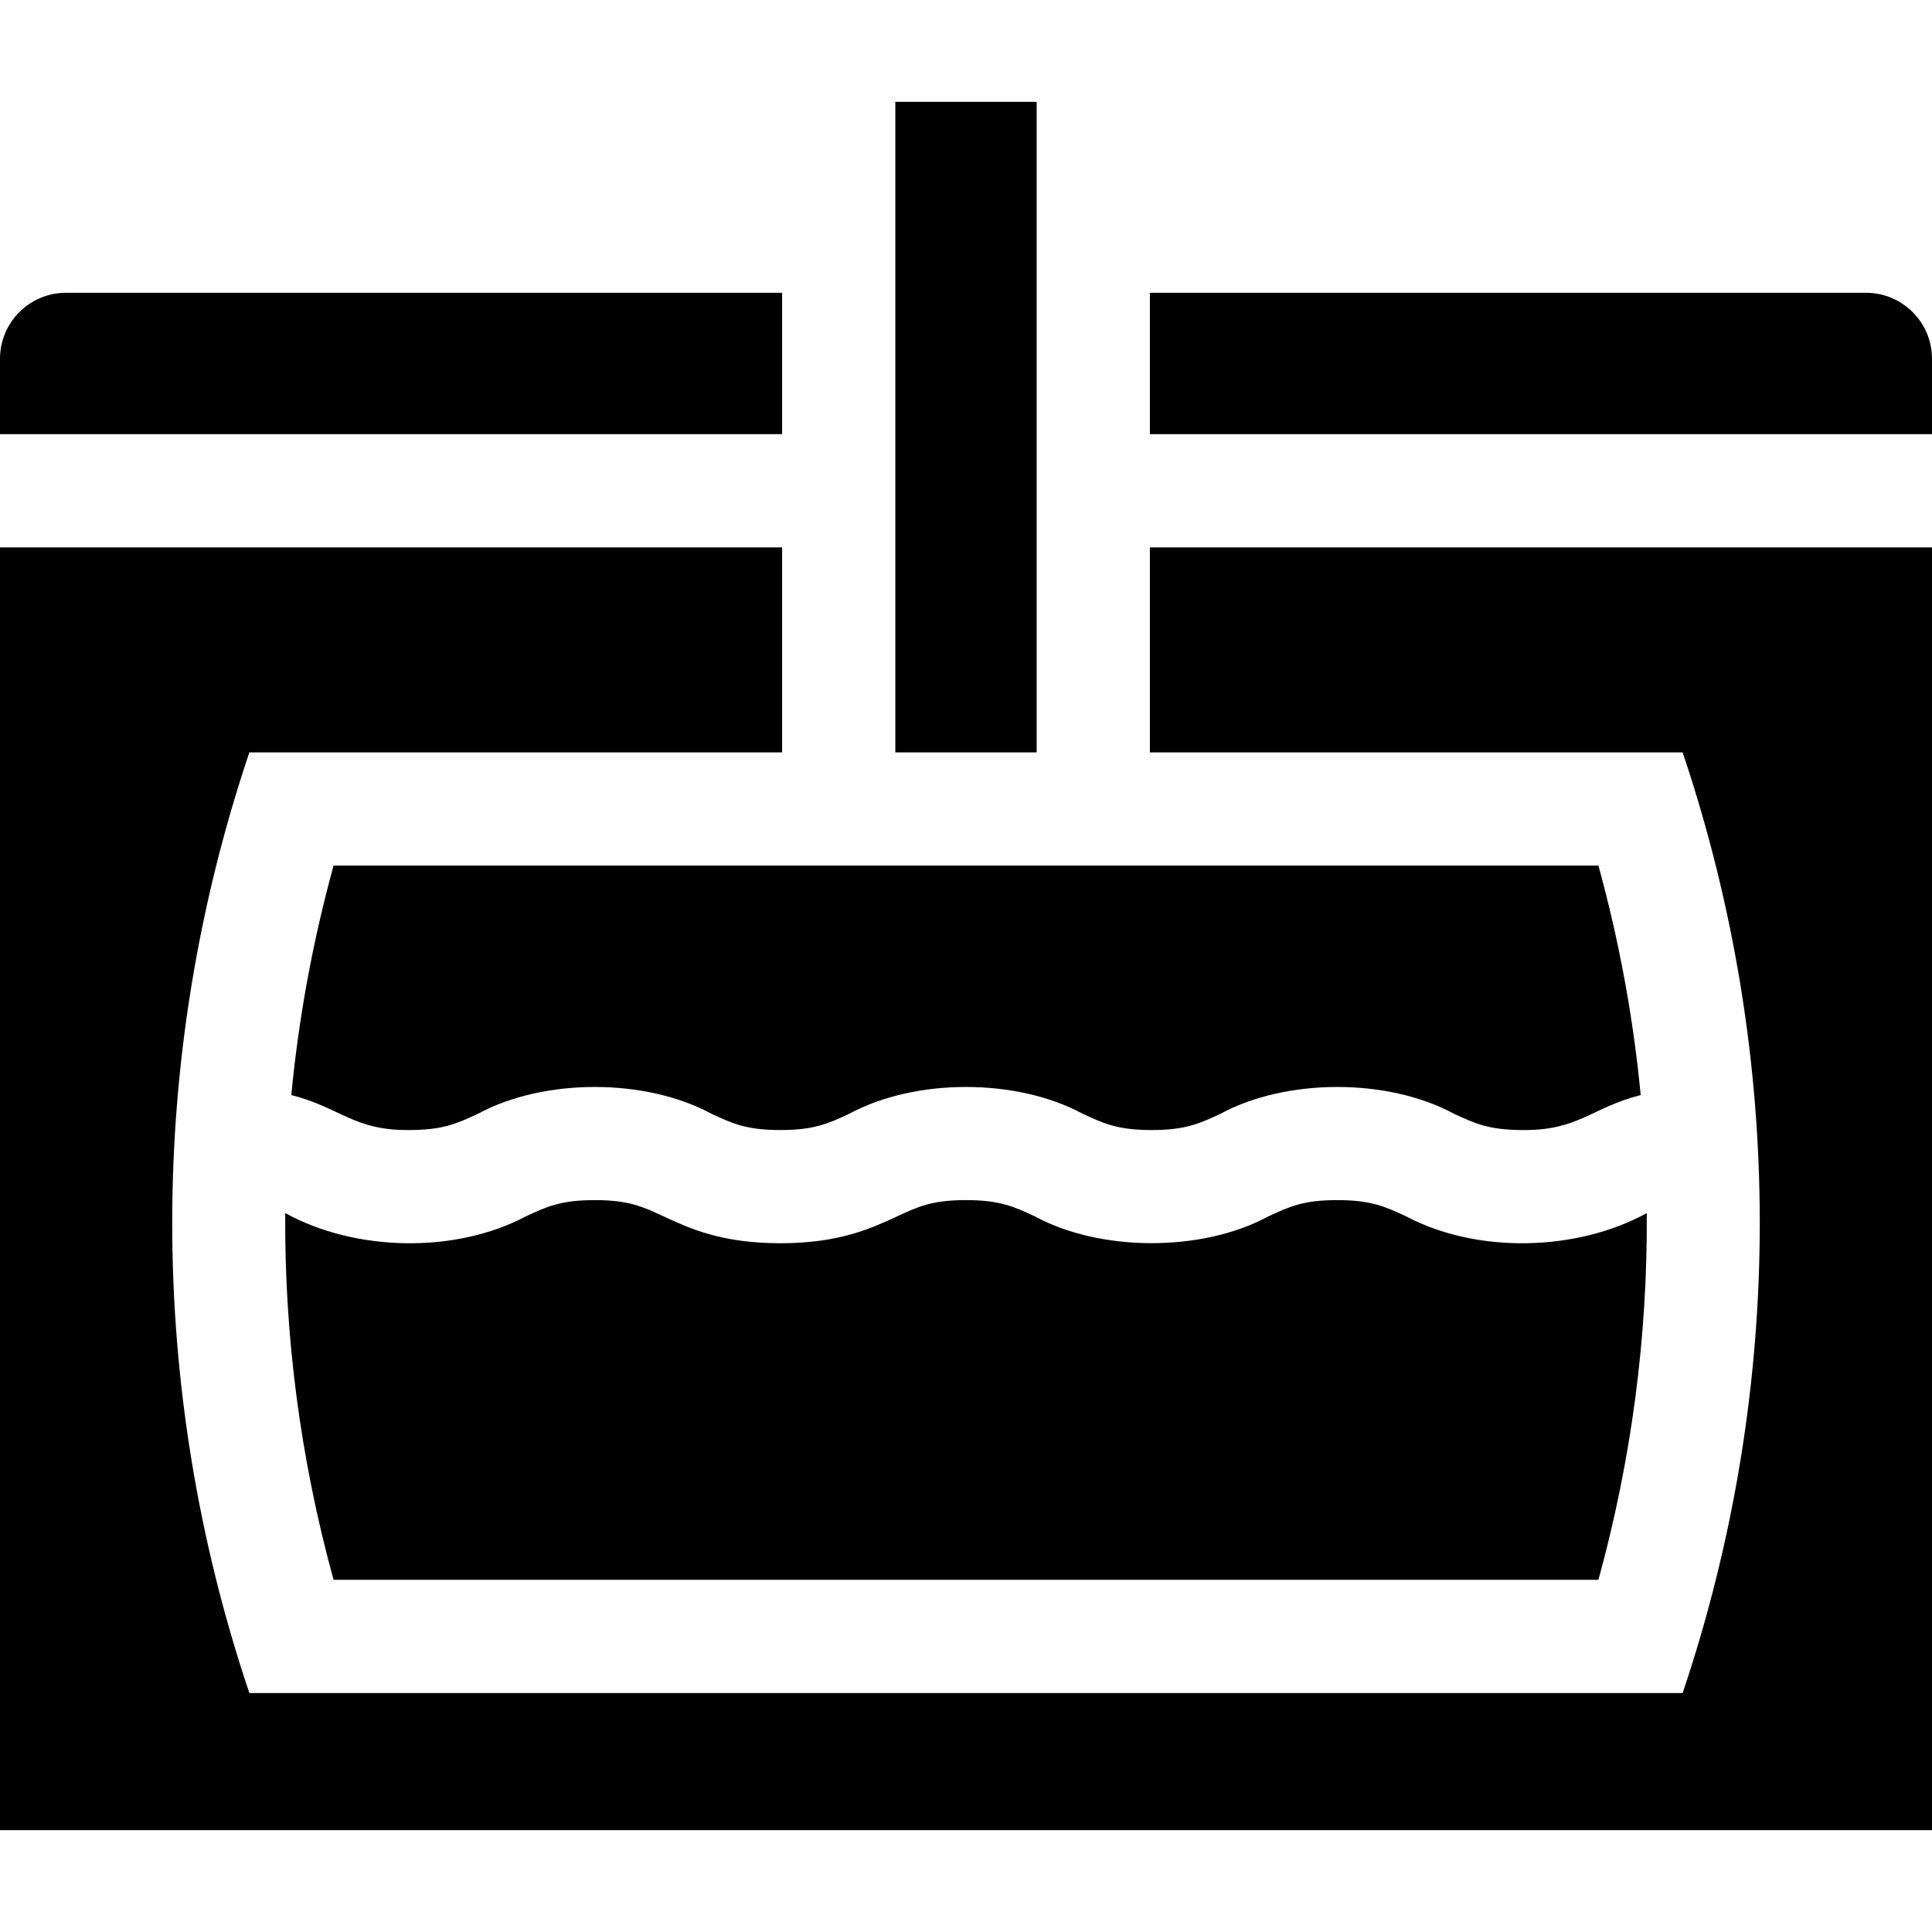
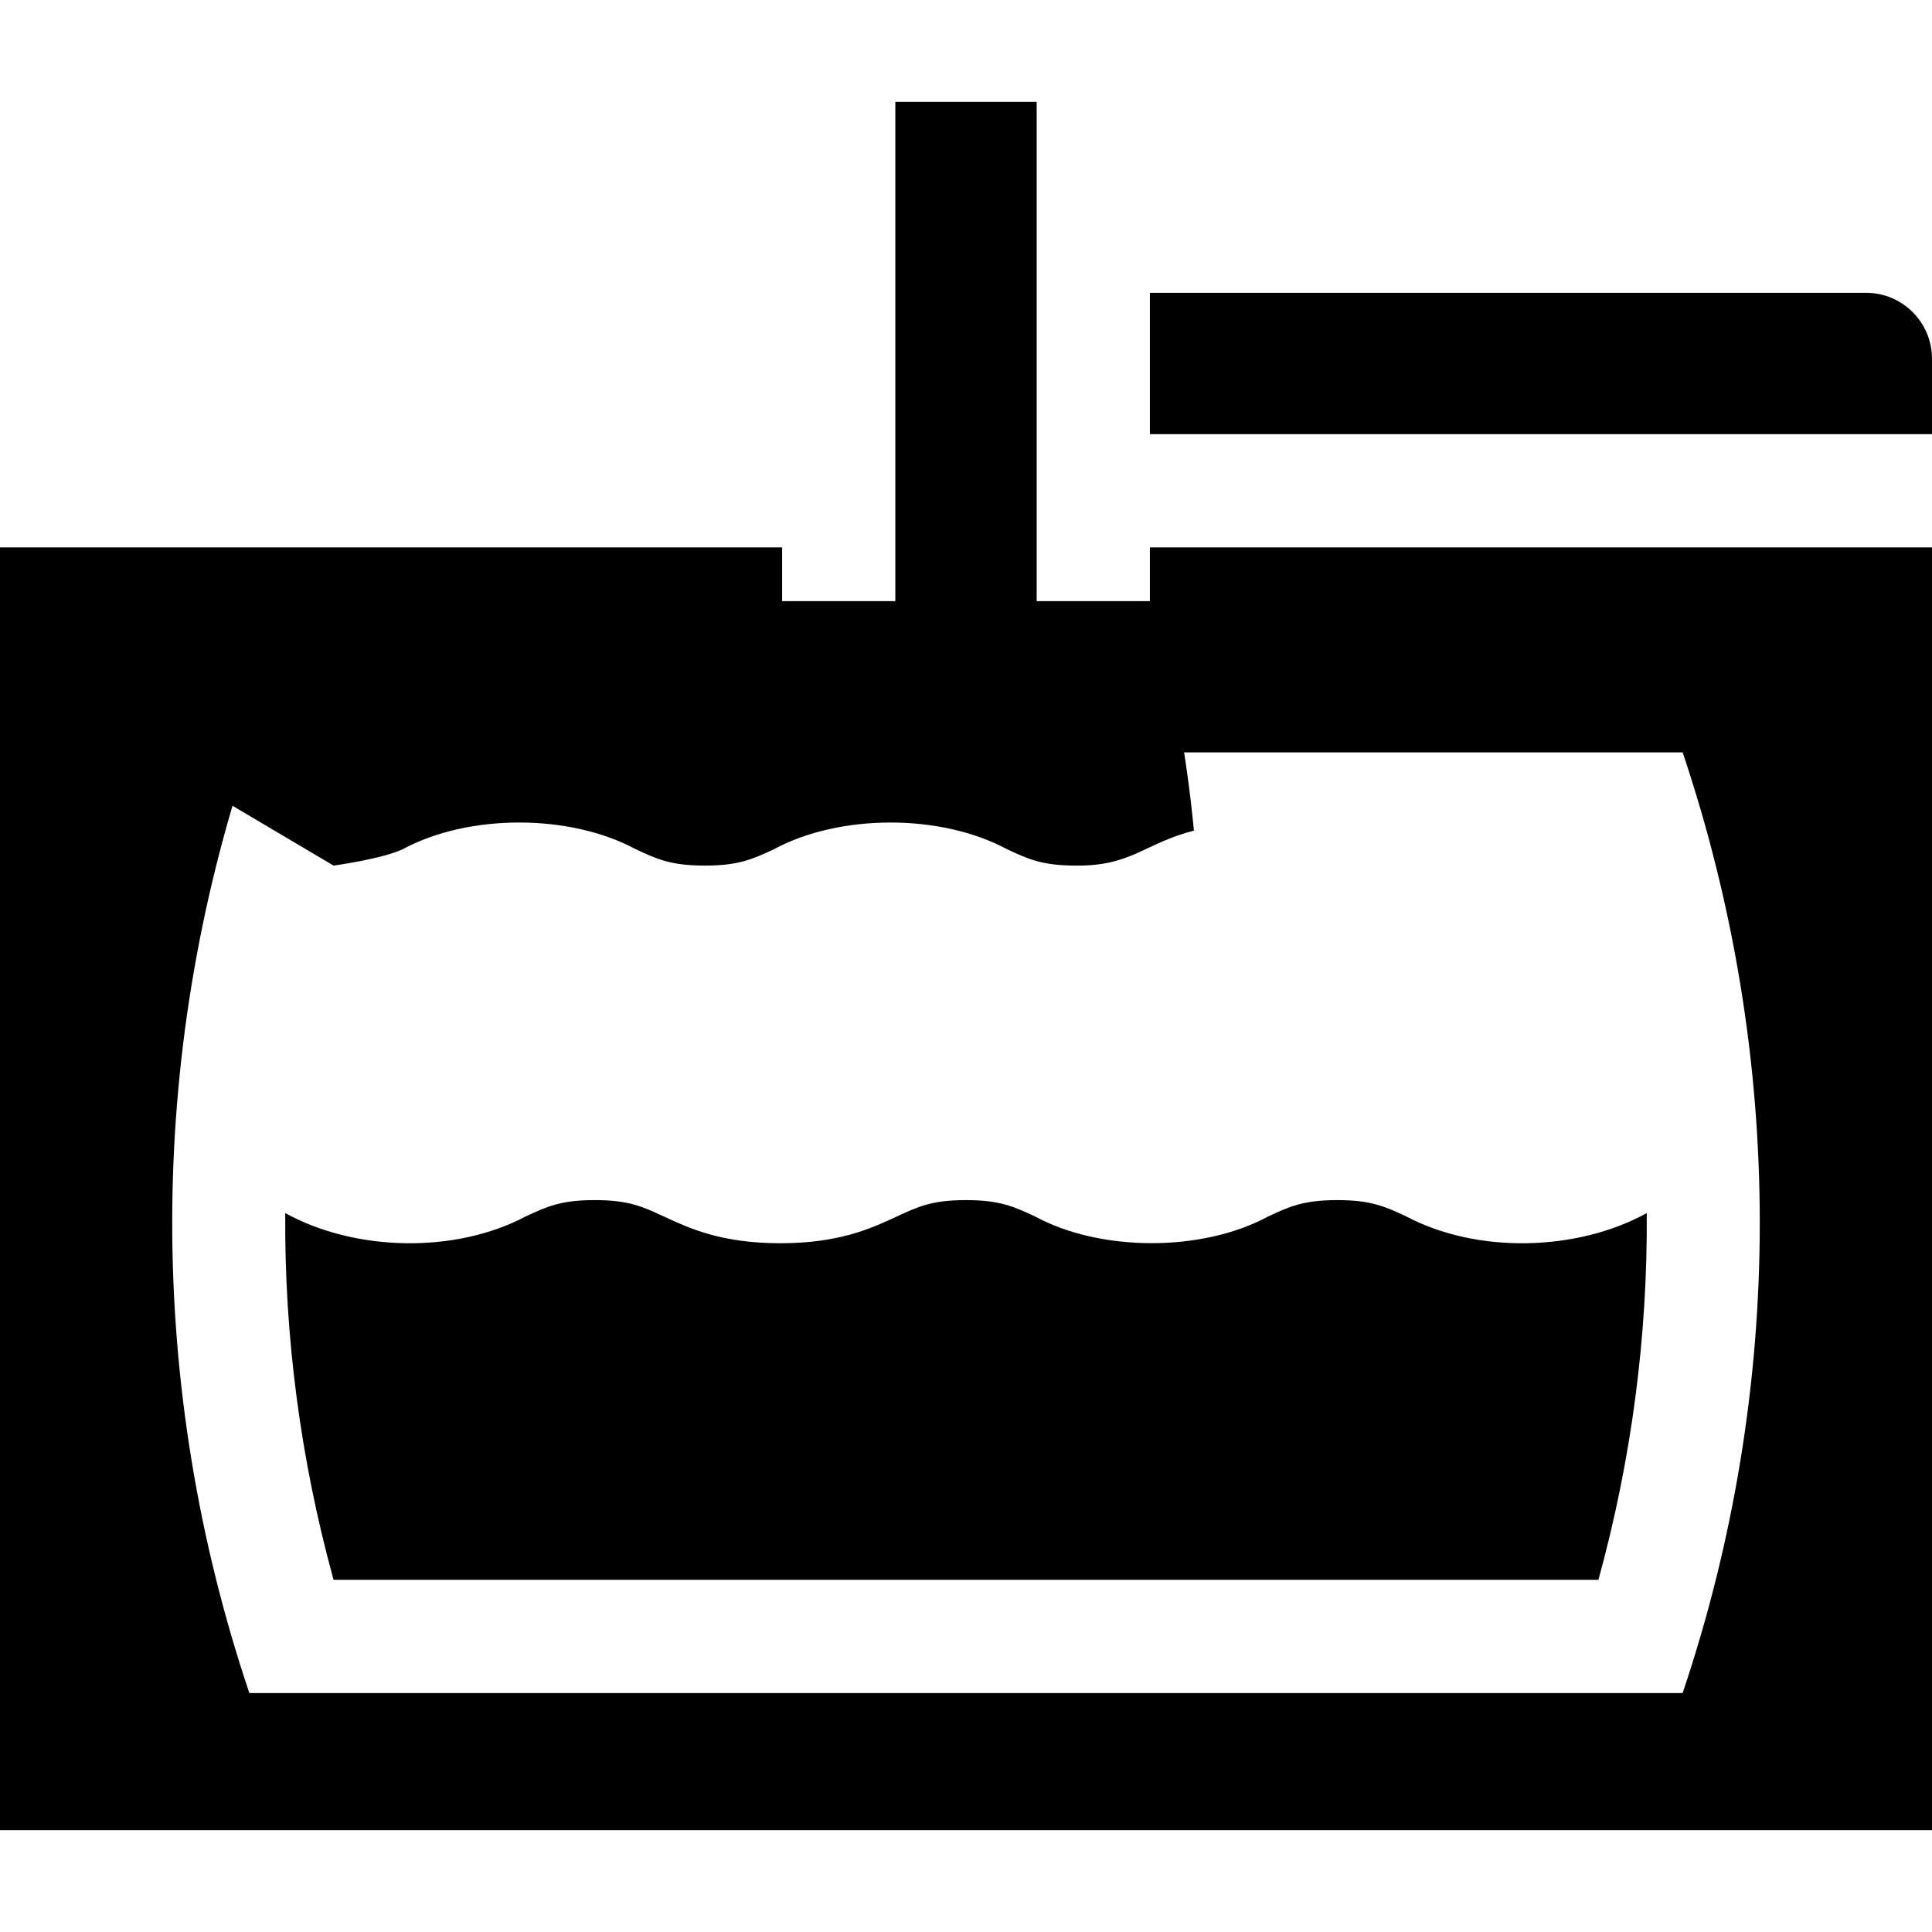
<svg xmlns="http://www.w3.org/2000/svg" id="Capa_1" enable-background="new 0 0 512 512" viewBox="0 0 512 512">
  <g>
    <path d="m304.73 199.39h141.19c27.247 81.006 27.257 168.266 0 249.28h-379.84c-27.257-81.015-27.247-168.274 0-249.28h141.19v-54.33h-207.27v339.95h512v-339.95h-207.27z" />
-     <path d="m88.4 229.39c-5.51 20.04-9.25 40.37-11.2 60.81 13.054 3.321 16.488 9.405 31.21 9.27 8.98 0 12.68-1.72 18.28-4.32 17.56-9.503 44.467-9.408 61.83.001 5.6 2.6 9.3 4.32 18.28 4.32s12.68-1.72 18.28-4.32c17.514-9.473 44.369-9.442 61.83.001 5.6 2.6 9.3 4.32 18.28 4.32s12.68-1.72 18.28-4.32c17.403-9.427 44.301-9.484 61.84.001 5.59 2.6 9.29 4.32 18.27 4.32 14.742.135 18.173-5.953 31.22-9.27-1.95-20.44-5.69-40.77-11.2-60.81h-335.2z" />
+     <path d="m88.4 229.39s12.68-1.72 18.28-4.32c17.514-9.473 44.369-9.442 61.83.001 5.6 2.6 9.3 4.32 18.28 4.32s12.68-1.72 18.28-4.32c17.403-9.427 44.301-9.484 61.84.001 5.59 2.6 9.29 4.32 18.27 4.32 14.742.135 18.173-5.953 31.22-9.27-1.95-20.44-5.69-40.77-11.2-60.81h-335.2z" />
    <path d="m372.66 322.36c-5.59-2.6-9.29-4.32-18.27-4.32-8.99 0-12.69 1.72-18.28 4.32-17.517 9.496-44.496 9.414-61.84-.001-5.6-2.599-9.29-4.319-18.28-4.319-8.98 0-12.68 1.72-18.27 4.32-6.82 3.17-15.31 7.11-30.92 7.11s-24.1-3.94-30.92-7.11c-5.59-2.6-9.29-4.32-18.28-4.32-8.98 0-12.68 1.72-18.27 4.32-18.69 9.91-45.207 9.332-63.74-.88-.24 32.63 4.03 65.28 12.81 97.19h335.2c8.78-31.91 13.05-64.56 12.81-97.19-18.491 10.182-44.978 10.821-63.75.88z" />
-     <path d="m207.27 77.59h-189.79c-9.64 0-17.48 7.84-17.48 17.48v19.99h207.27z" />
    <path d="m494.52 77.59h-189.79v37.47h207.27v-19.99c0-9.64-7.84-17.48-17.48-17.48z" />
    <path d="m274.73 26.99h-37.46v172.4h37.46s0-134.84 0-172.4z" />
  </g>
  <g />
  <g />
  <g />
  <g />
  <g />
  <g />
  <g />
  <g />
  <g />
  <g />
  <g />
  <g />
  <g />
  <g />
  <g />
</svg>